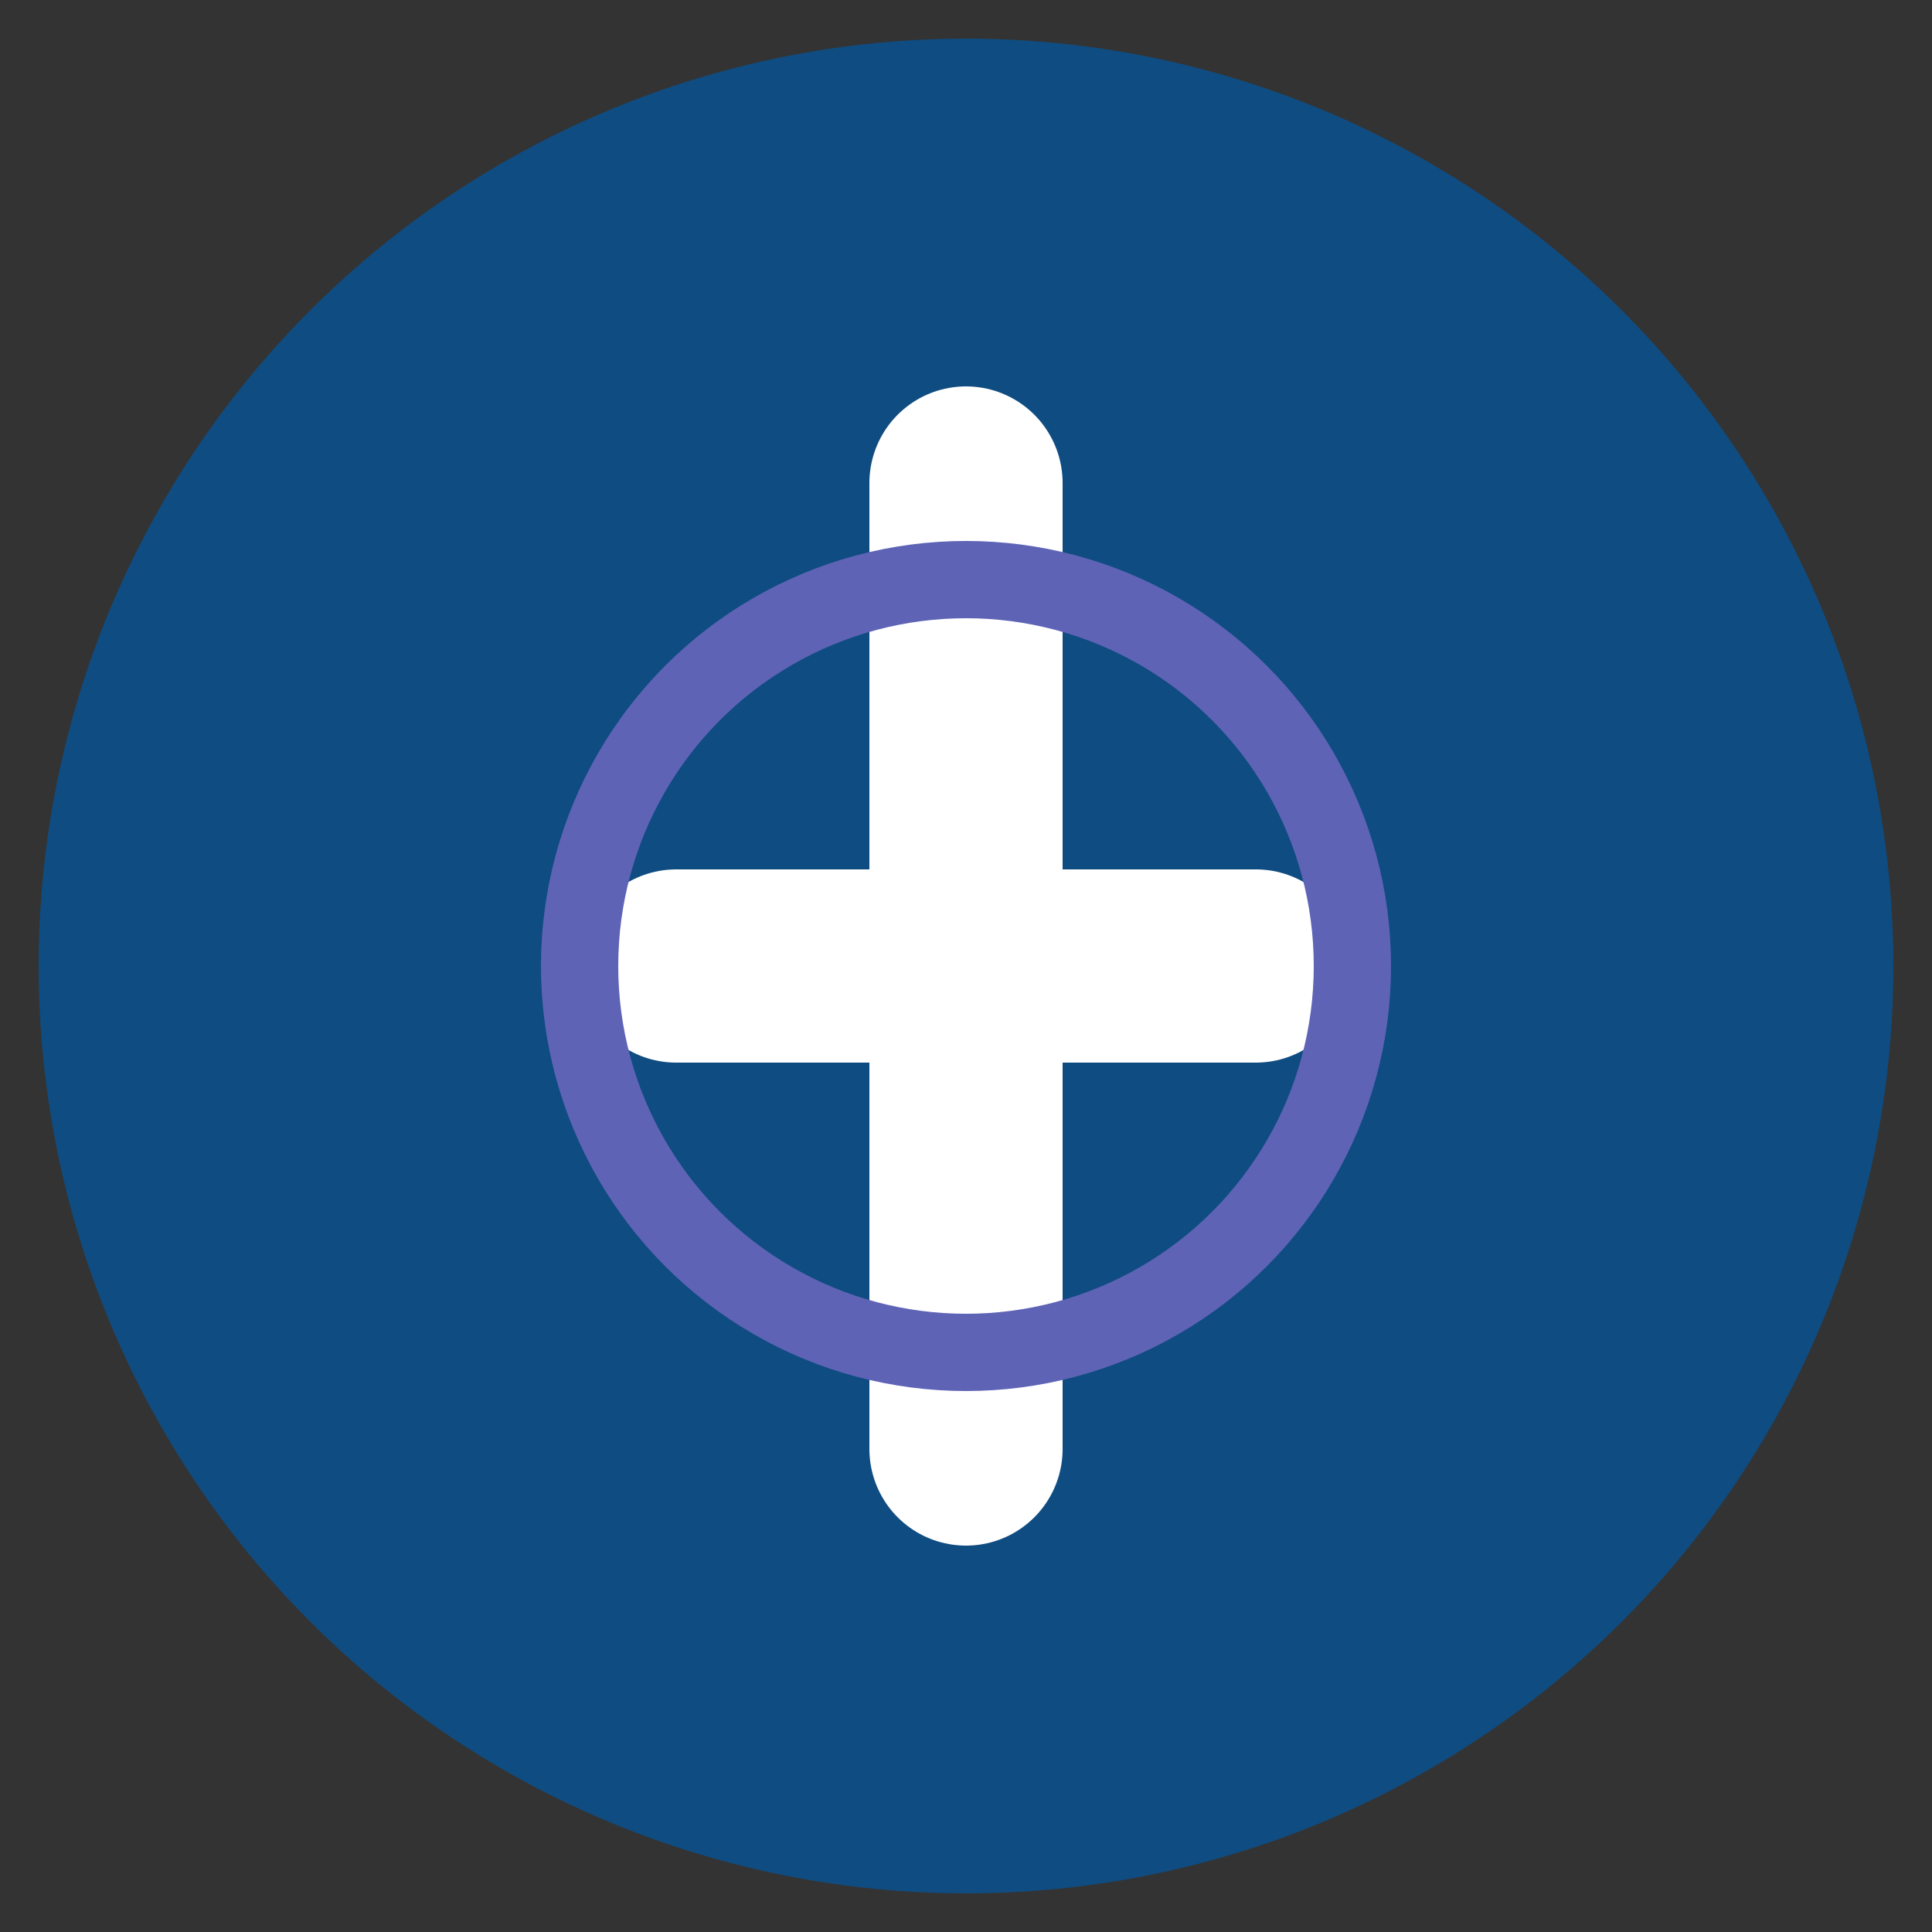
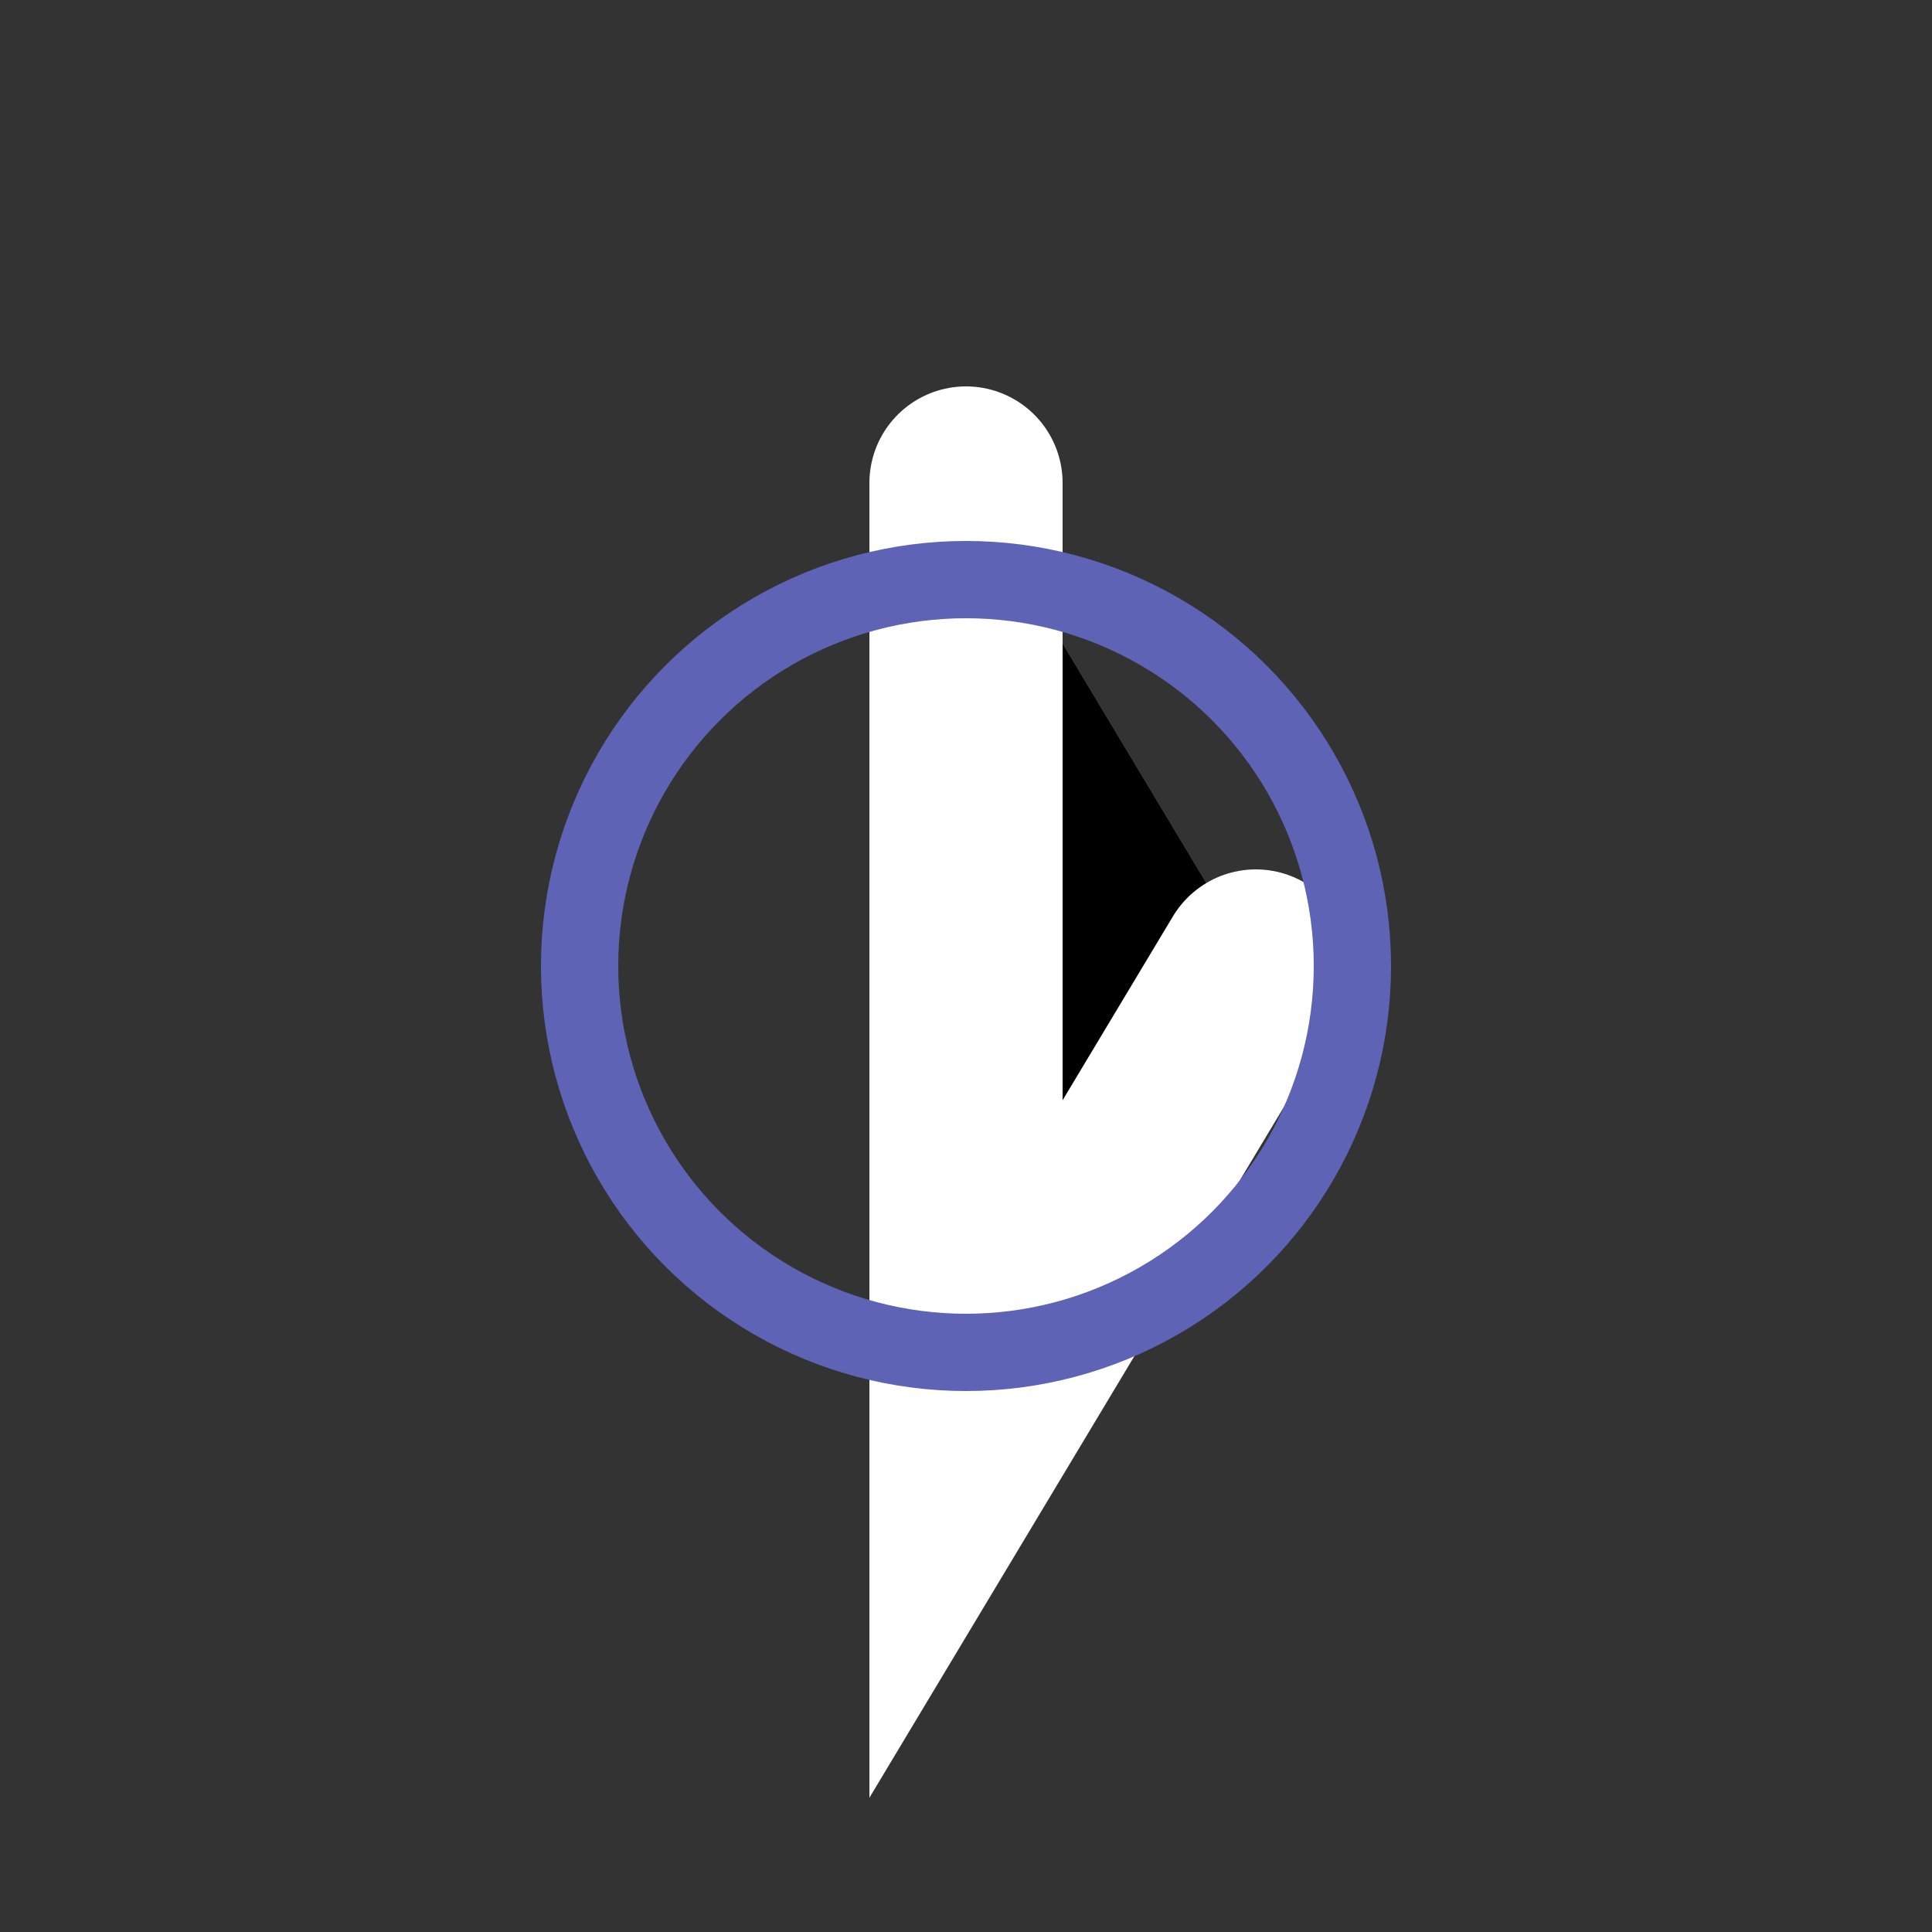
<svg xmlns="http://www.w3.org/2000/svg" viewBox="0 0 100 100">
  <rect x="0" y="0" width="100" height="100" fill="#333333" stroke="none" />
-   <circle cx="50" cy="50" r="48" fill="#0f4c81" />
-   <path d="M50 25 L50 75 M35 50 L65 50" stroke="#ffffff" stroke-width="10" stroke-linecap="round" />
+   <path d="M50 25 L50 75 L65 50" stroke="#ffffff" stroke-width="10" stroke-linecap="round" />
  <circle cx="50" cy="50" r="20" stroke="#5e63b6" stroke-width="4" fill="none" />
</svg>